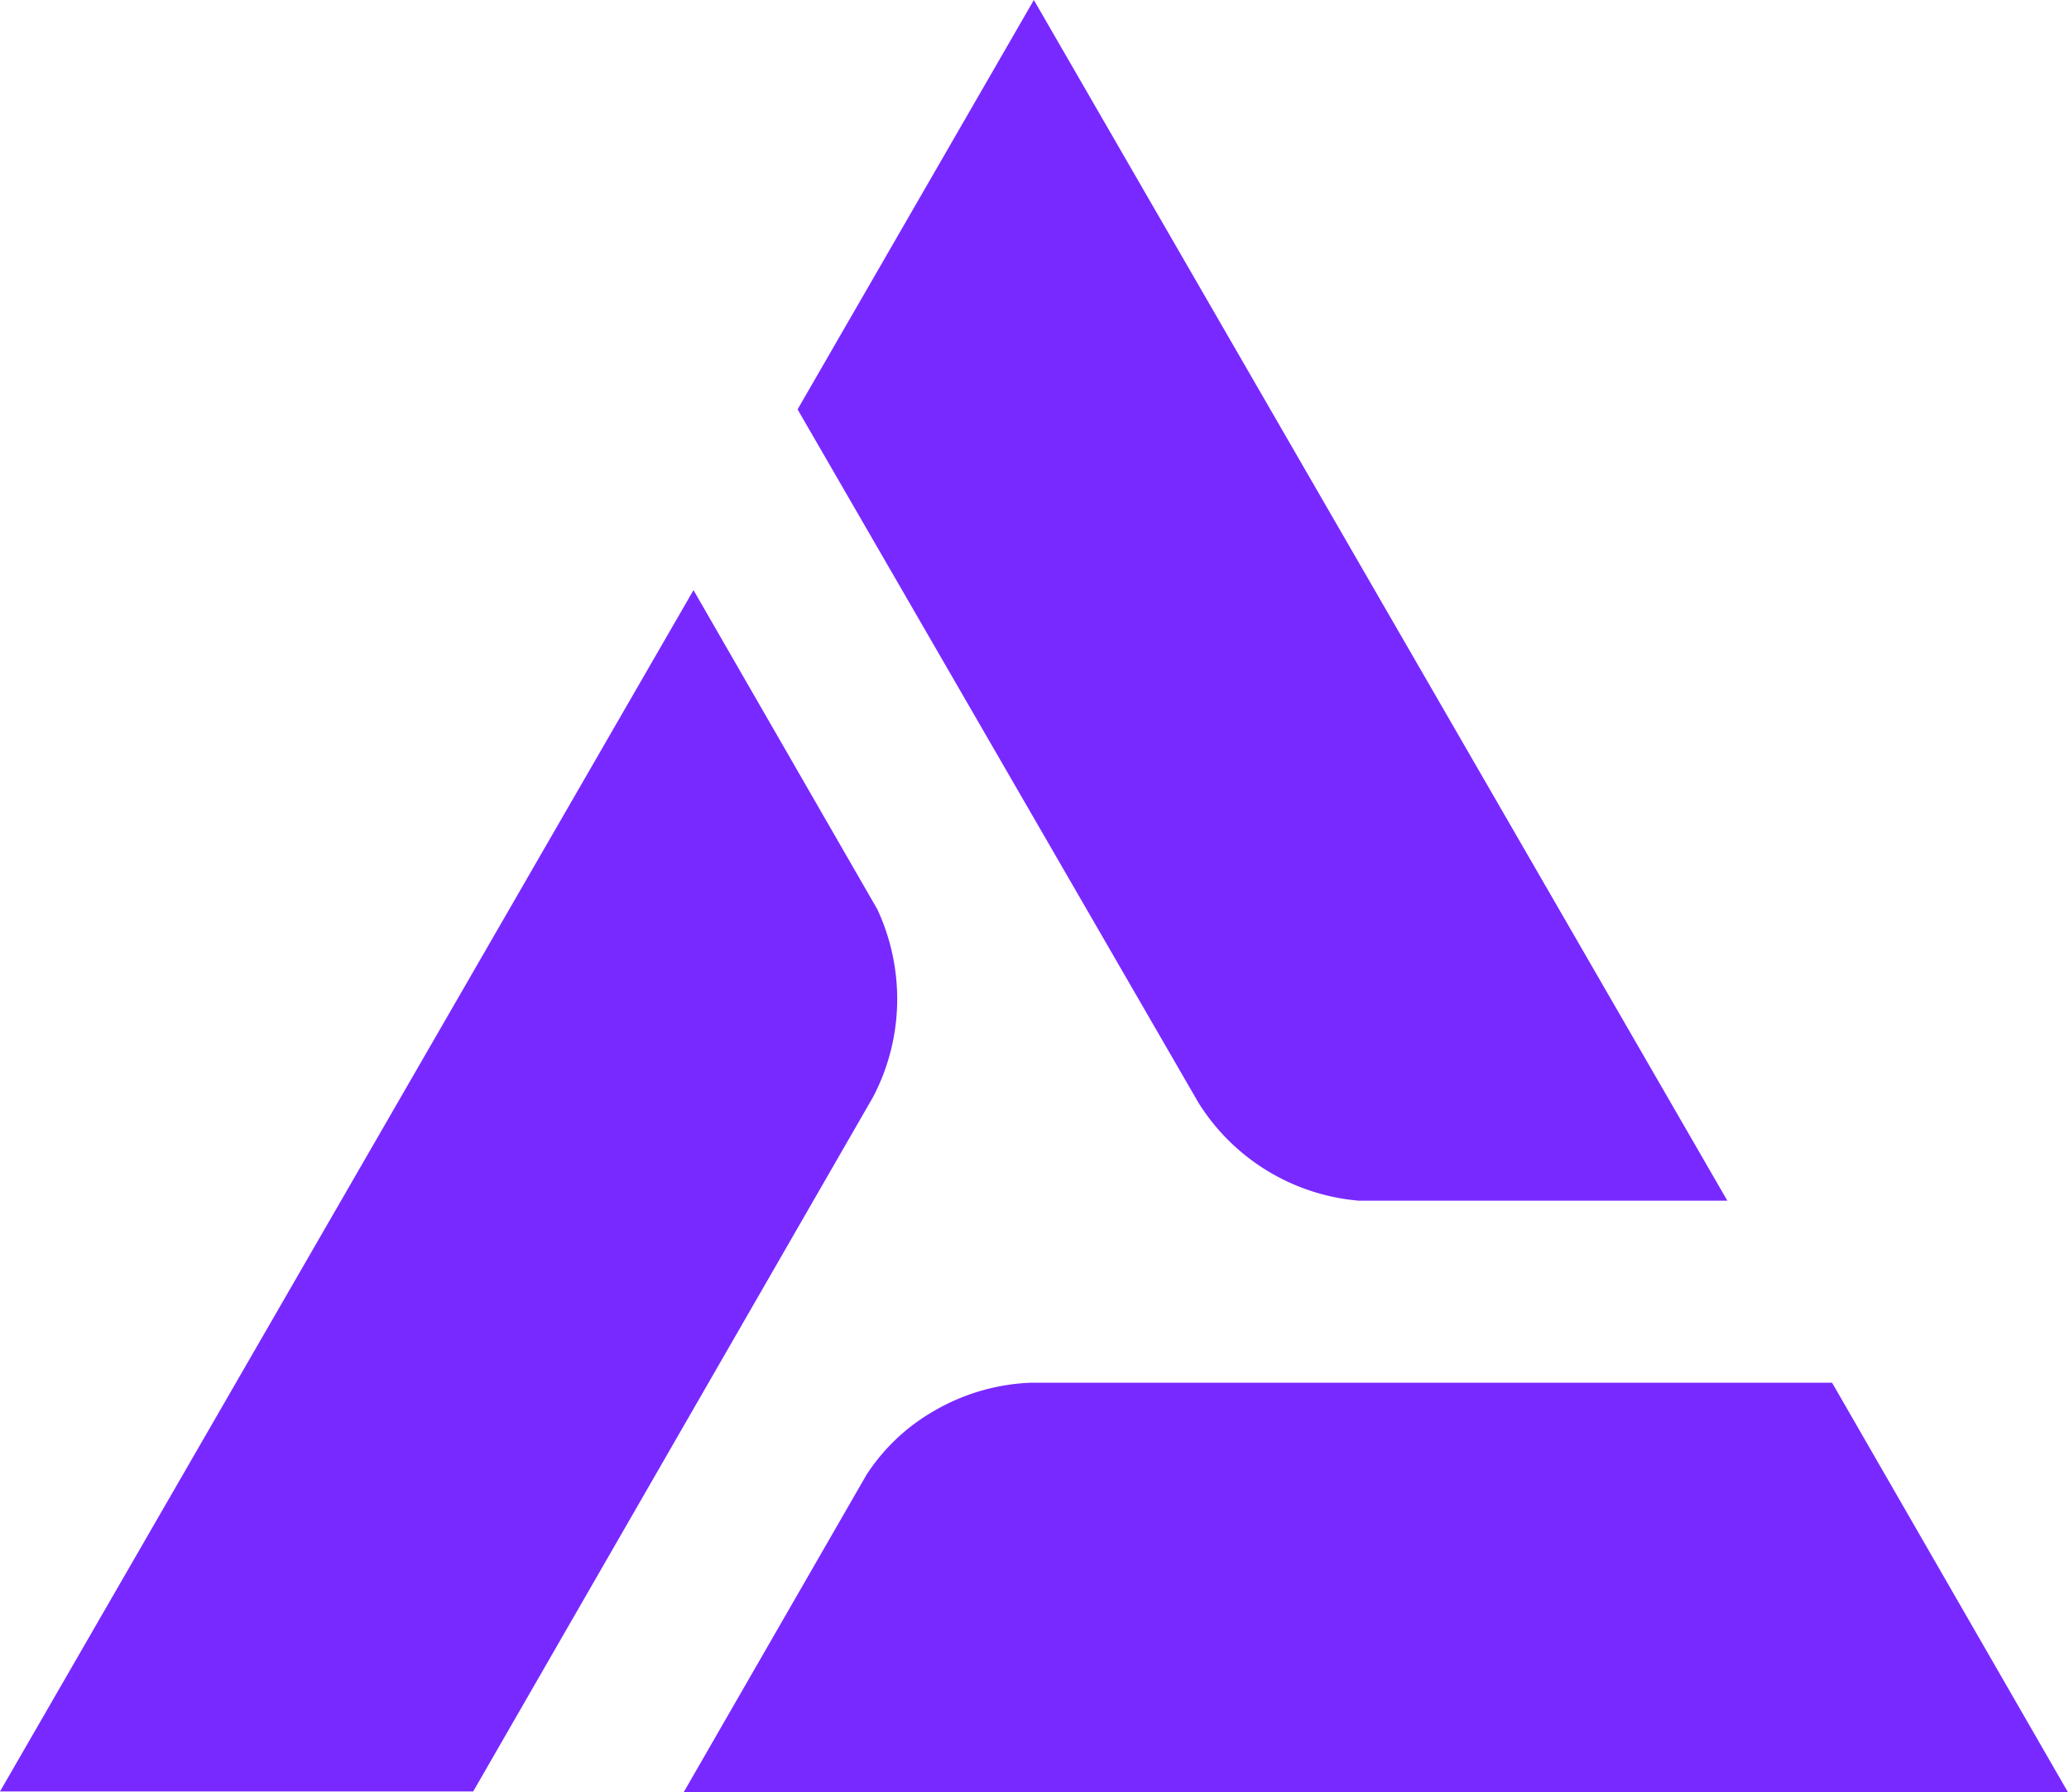
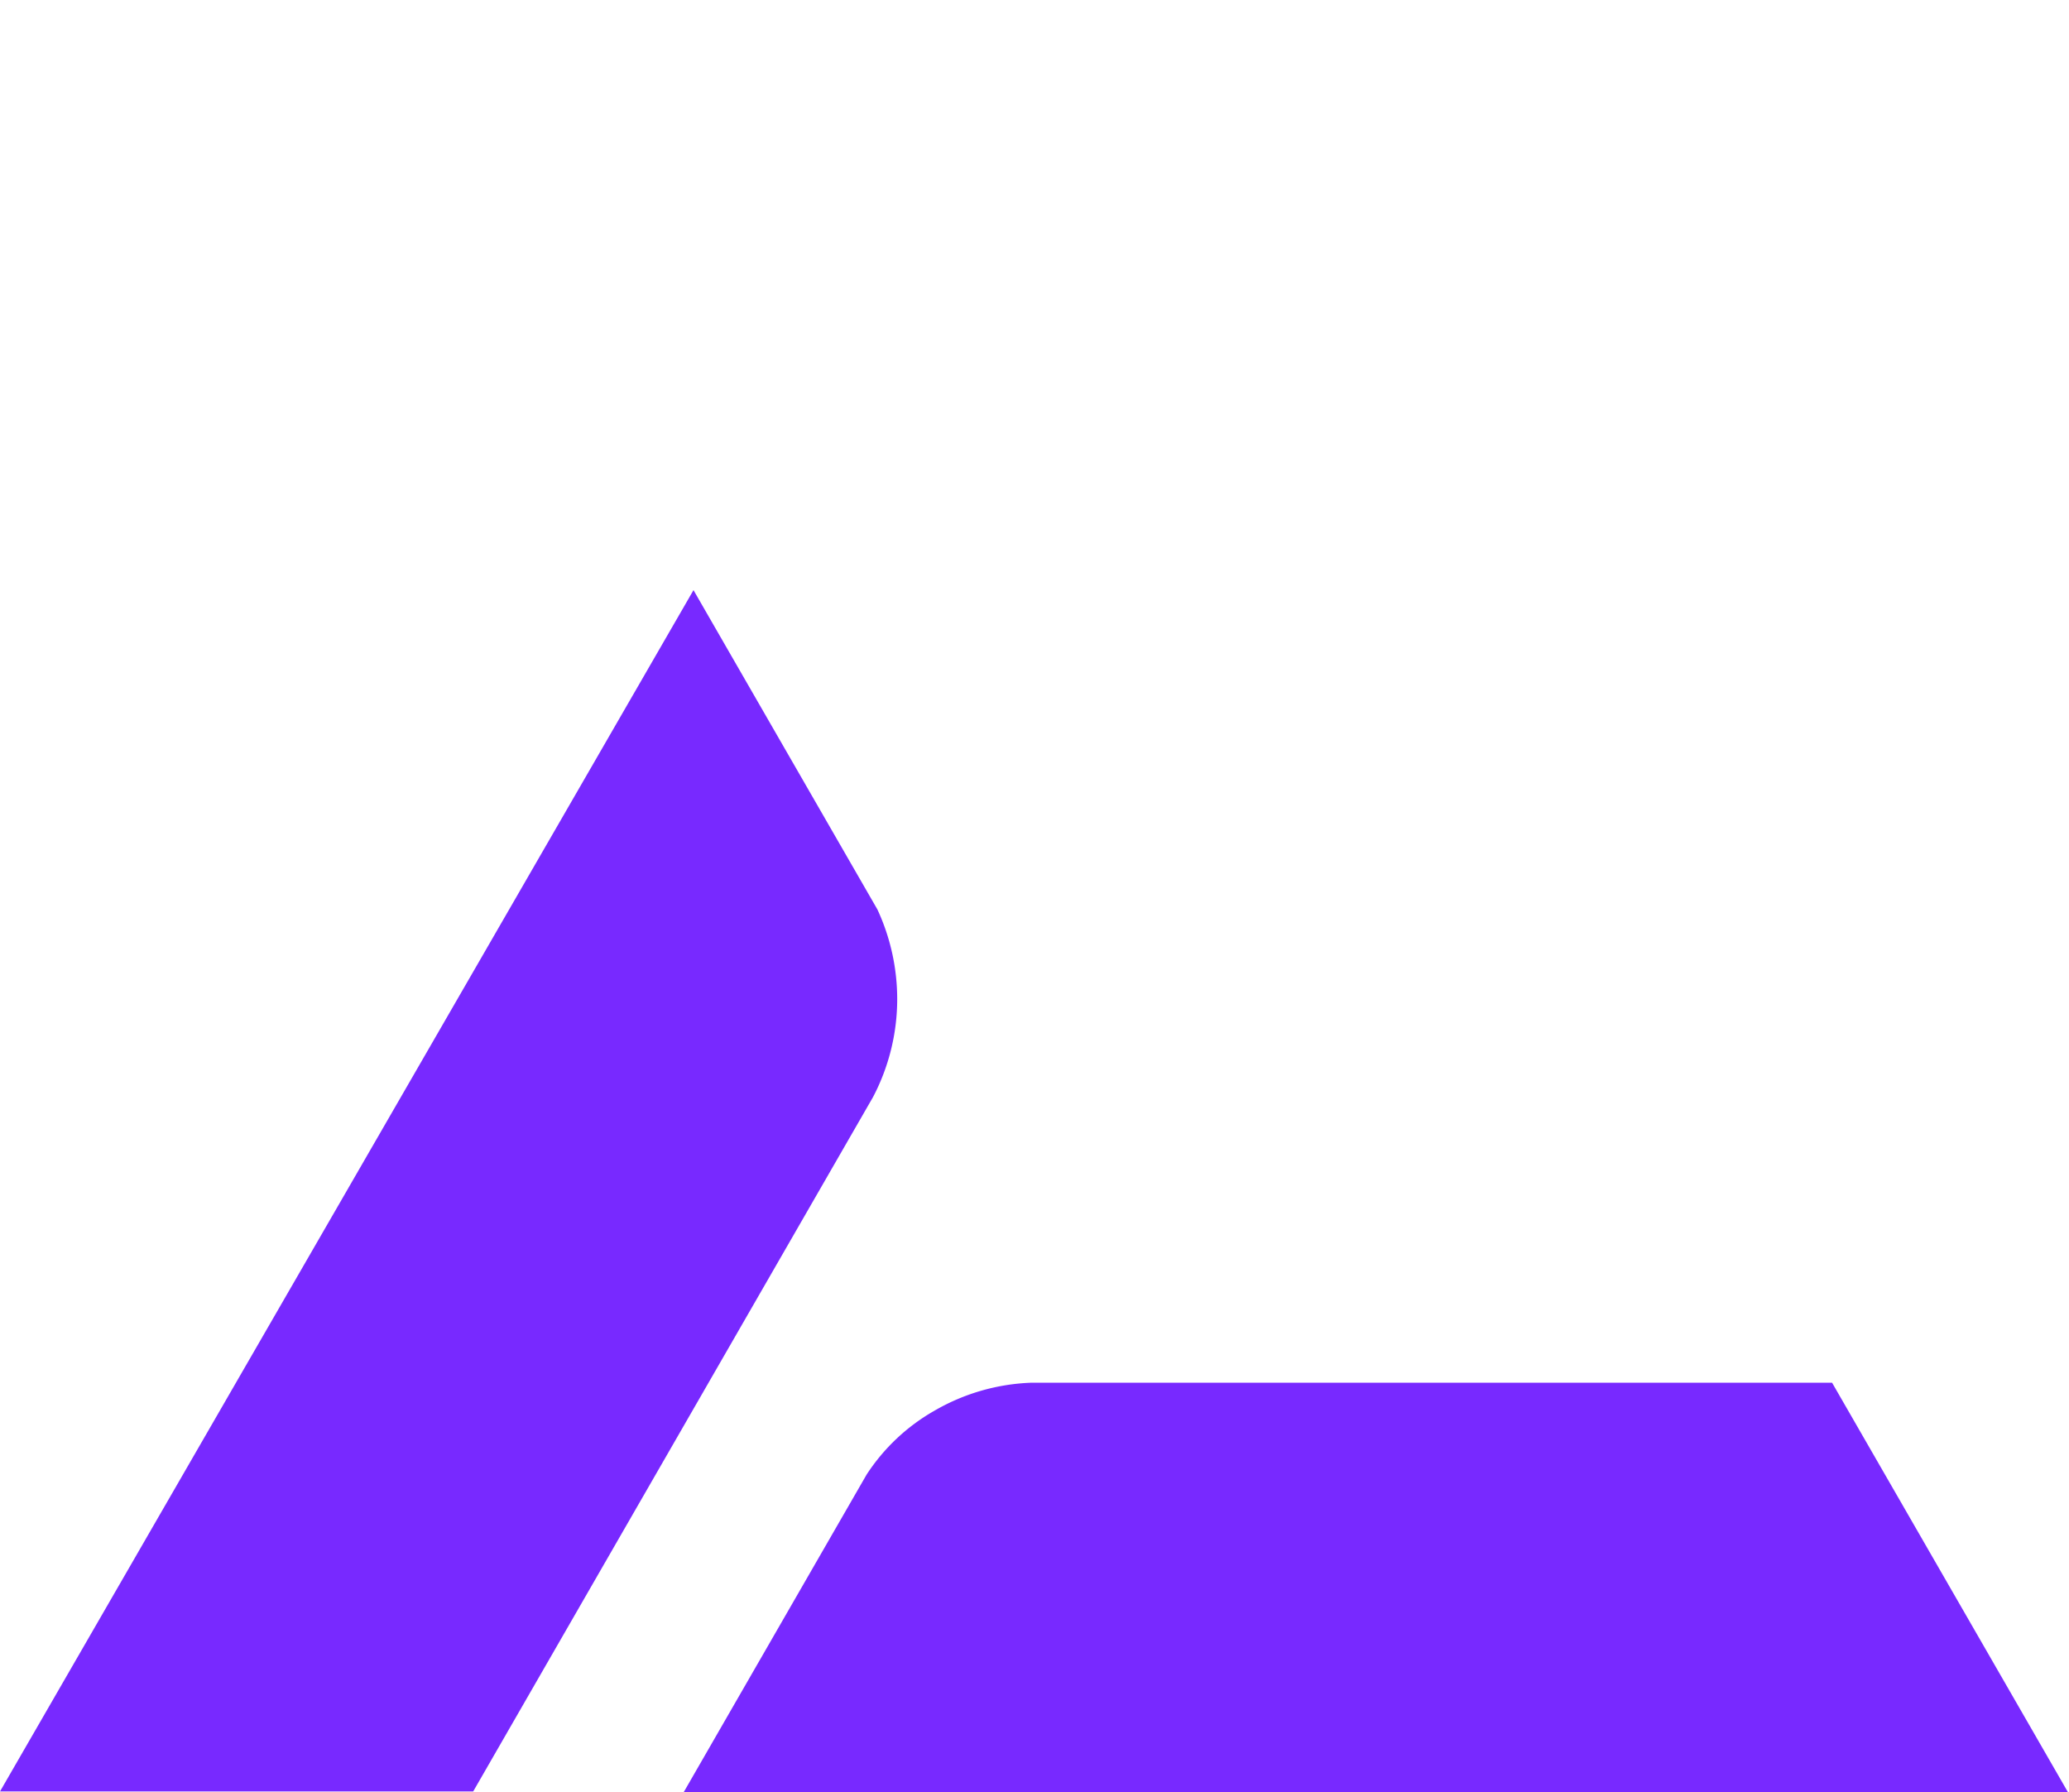
<svg xmlns="http://www.w3.org/2000/svg" viewBox="0 0 32.4 28.06">
  <defs>
    <style>.cls-1{fill:#7829FF;}</style>
  </defs>
  <g id="Слой_2" data-name="Слой 2">
    <g id="Layer_1" data-name="Layer 1">
      <path class="cls-1" d="M7.41,28.05l6.26-10.87a3.3,3.3,0,0,0,.38-1.53,3.34,3.34,0,0,0-.31-1.41l-2.88-5L0,28.05Z" />
      <path class="cls-1" d="M28.69,21.65H16.15a3.25,3.25,0,0,0-1.52.44,3.09,3.09,0,0,0-1.06,1l-2.88,5H32.4Z" />
-       <path class="cls-1" d="M12.49,6.41l6.28,10.86a3.29,3.29,0,0,0,2.51,1.53h5.77L16.19,0Z" />
    </g>
  </g>
</svg>